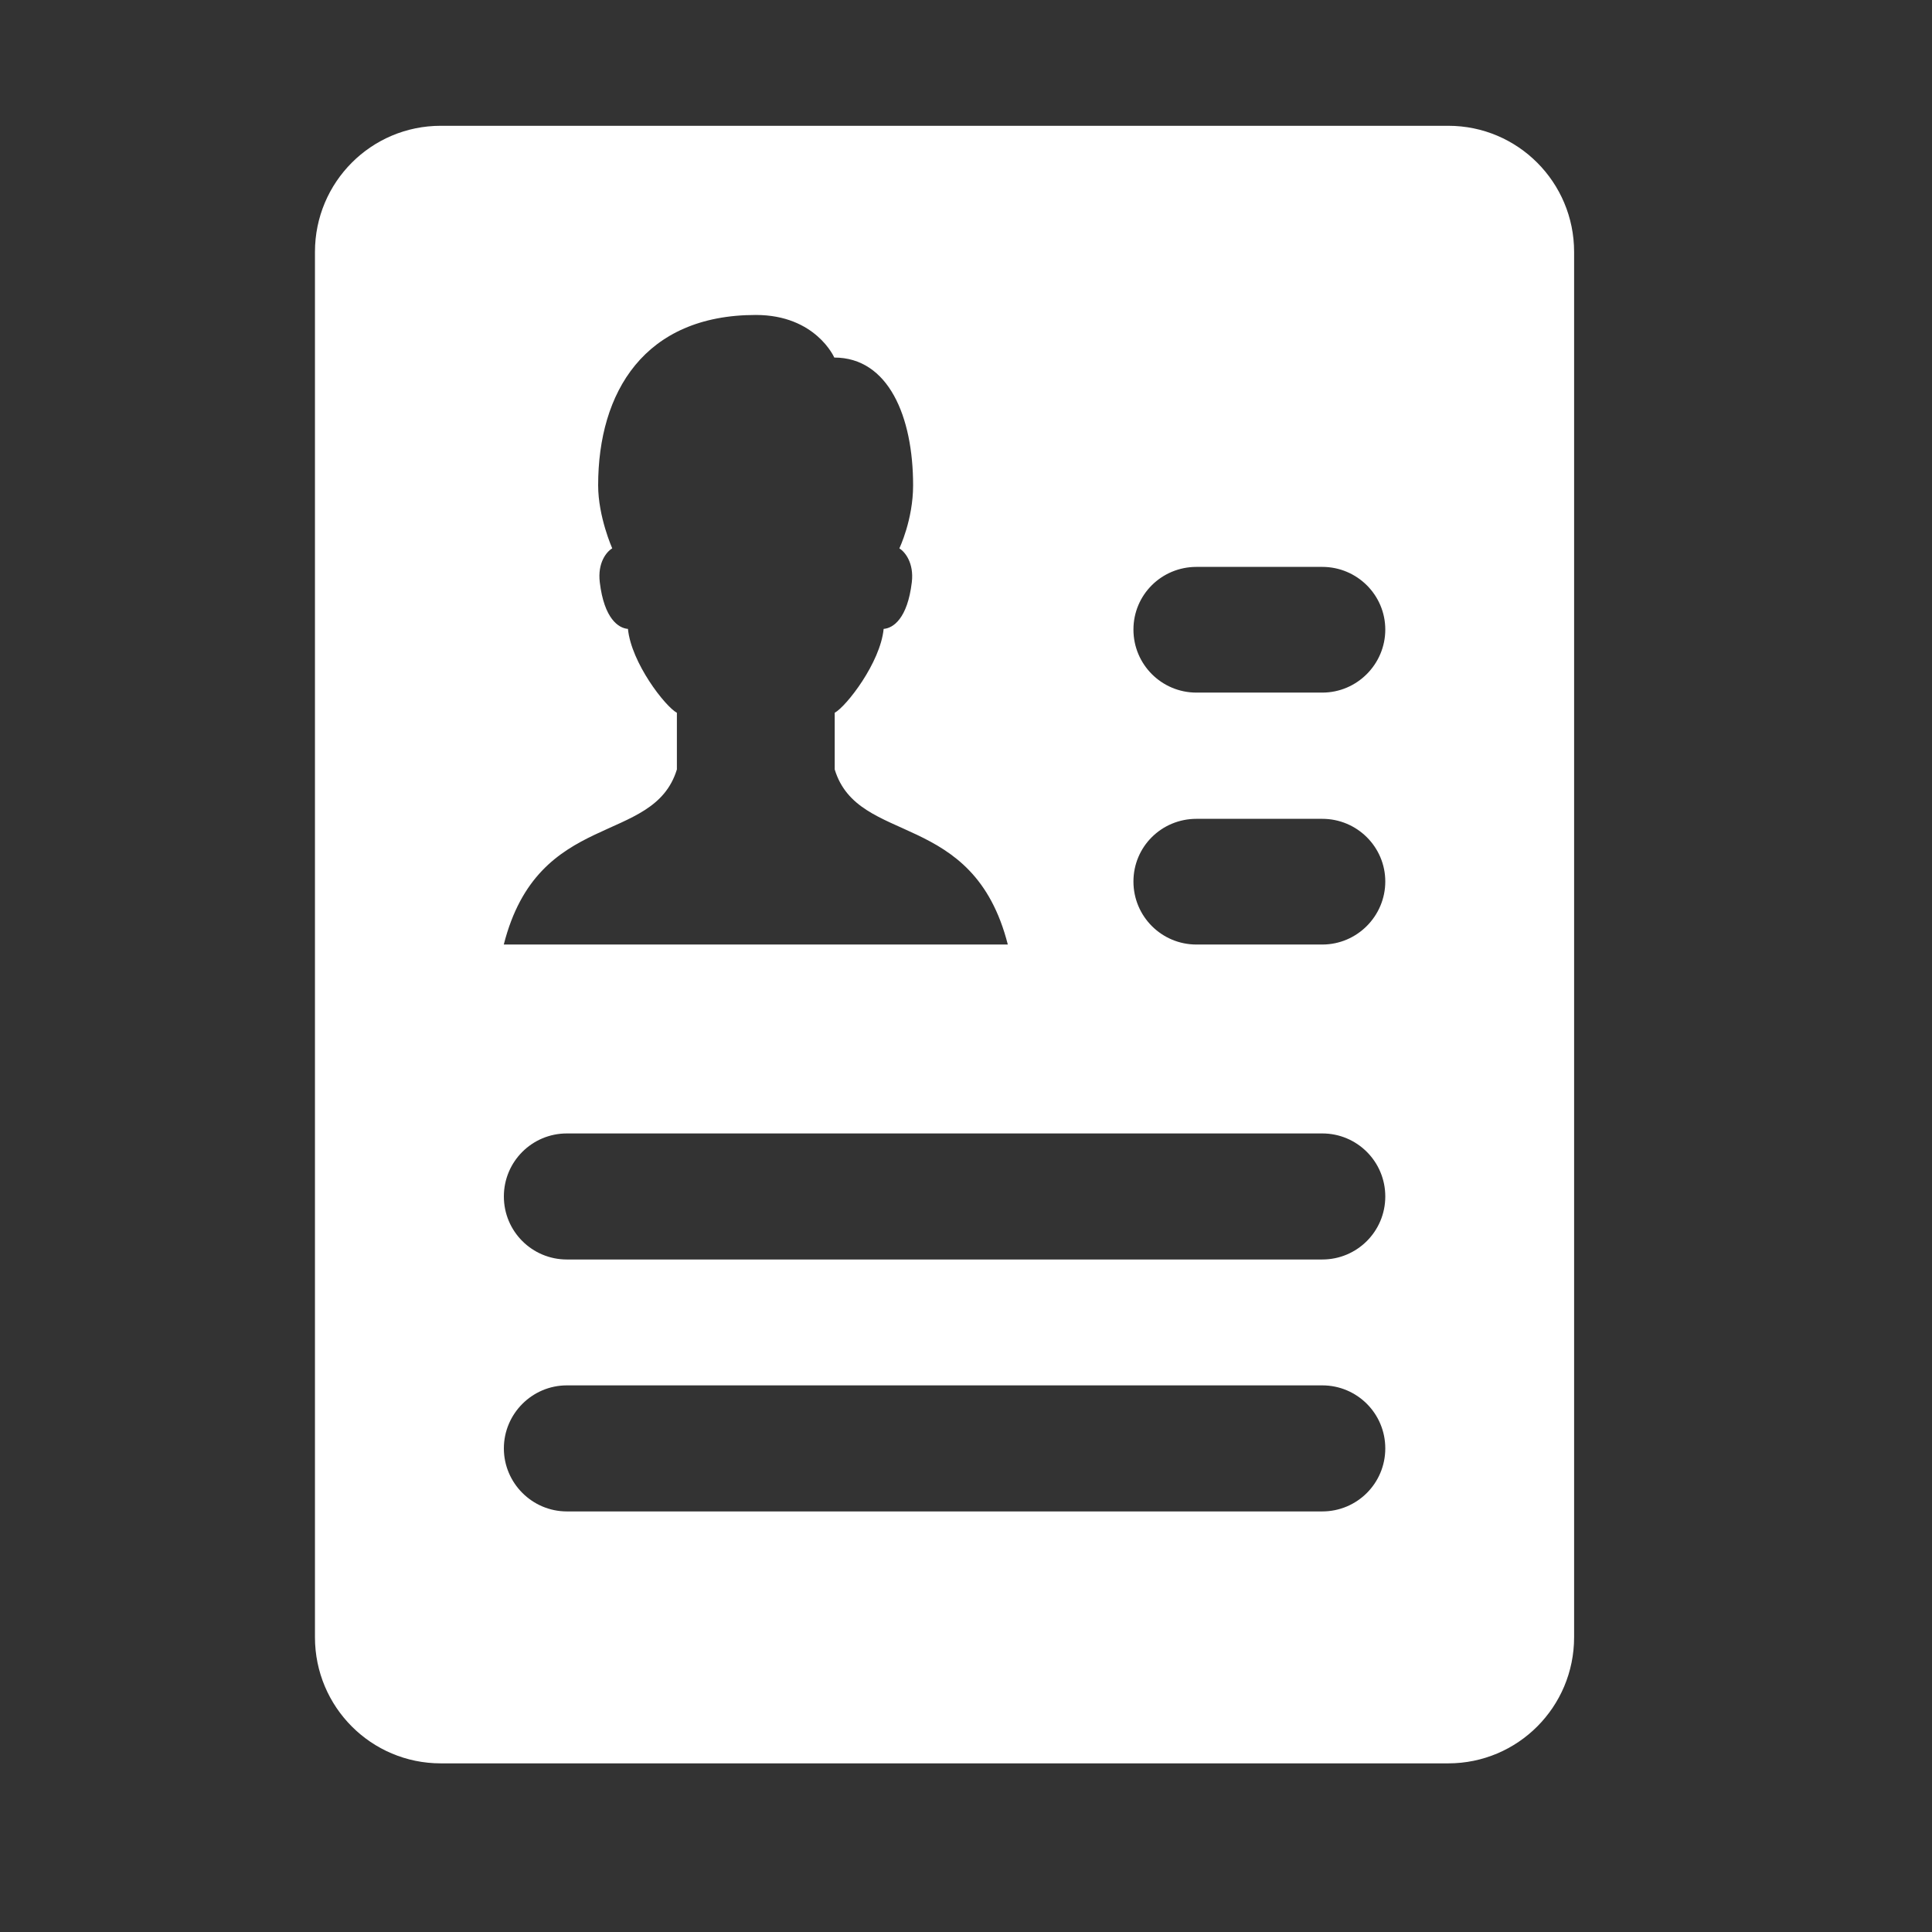
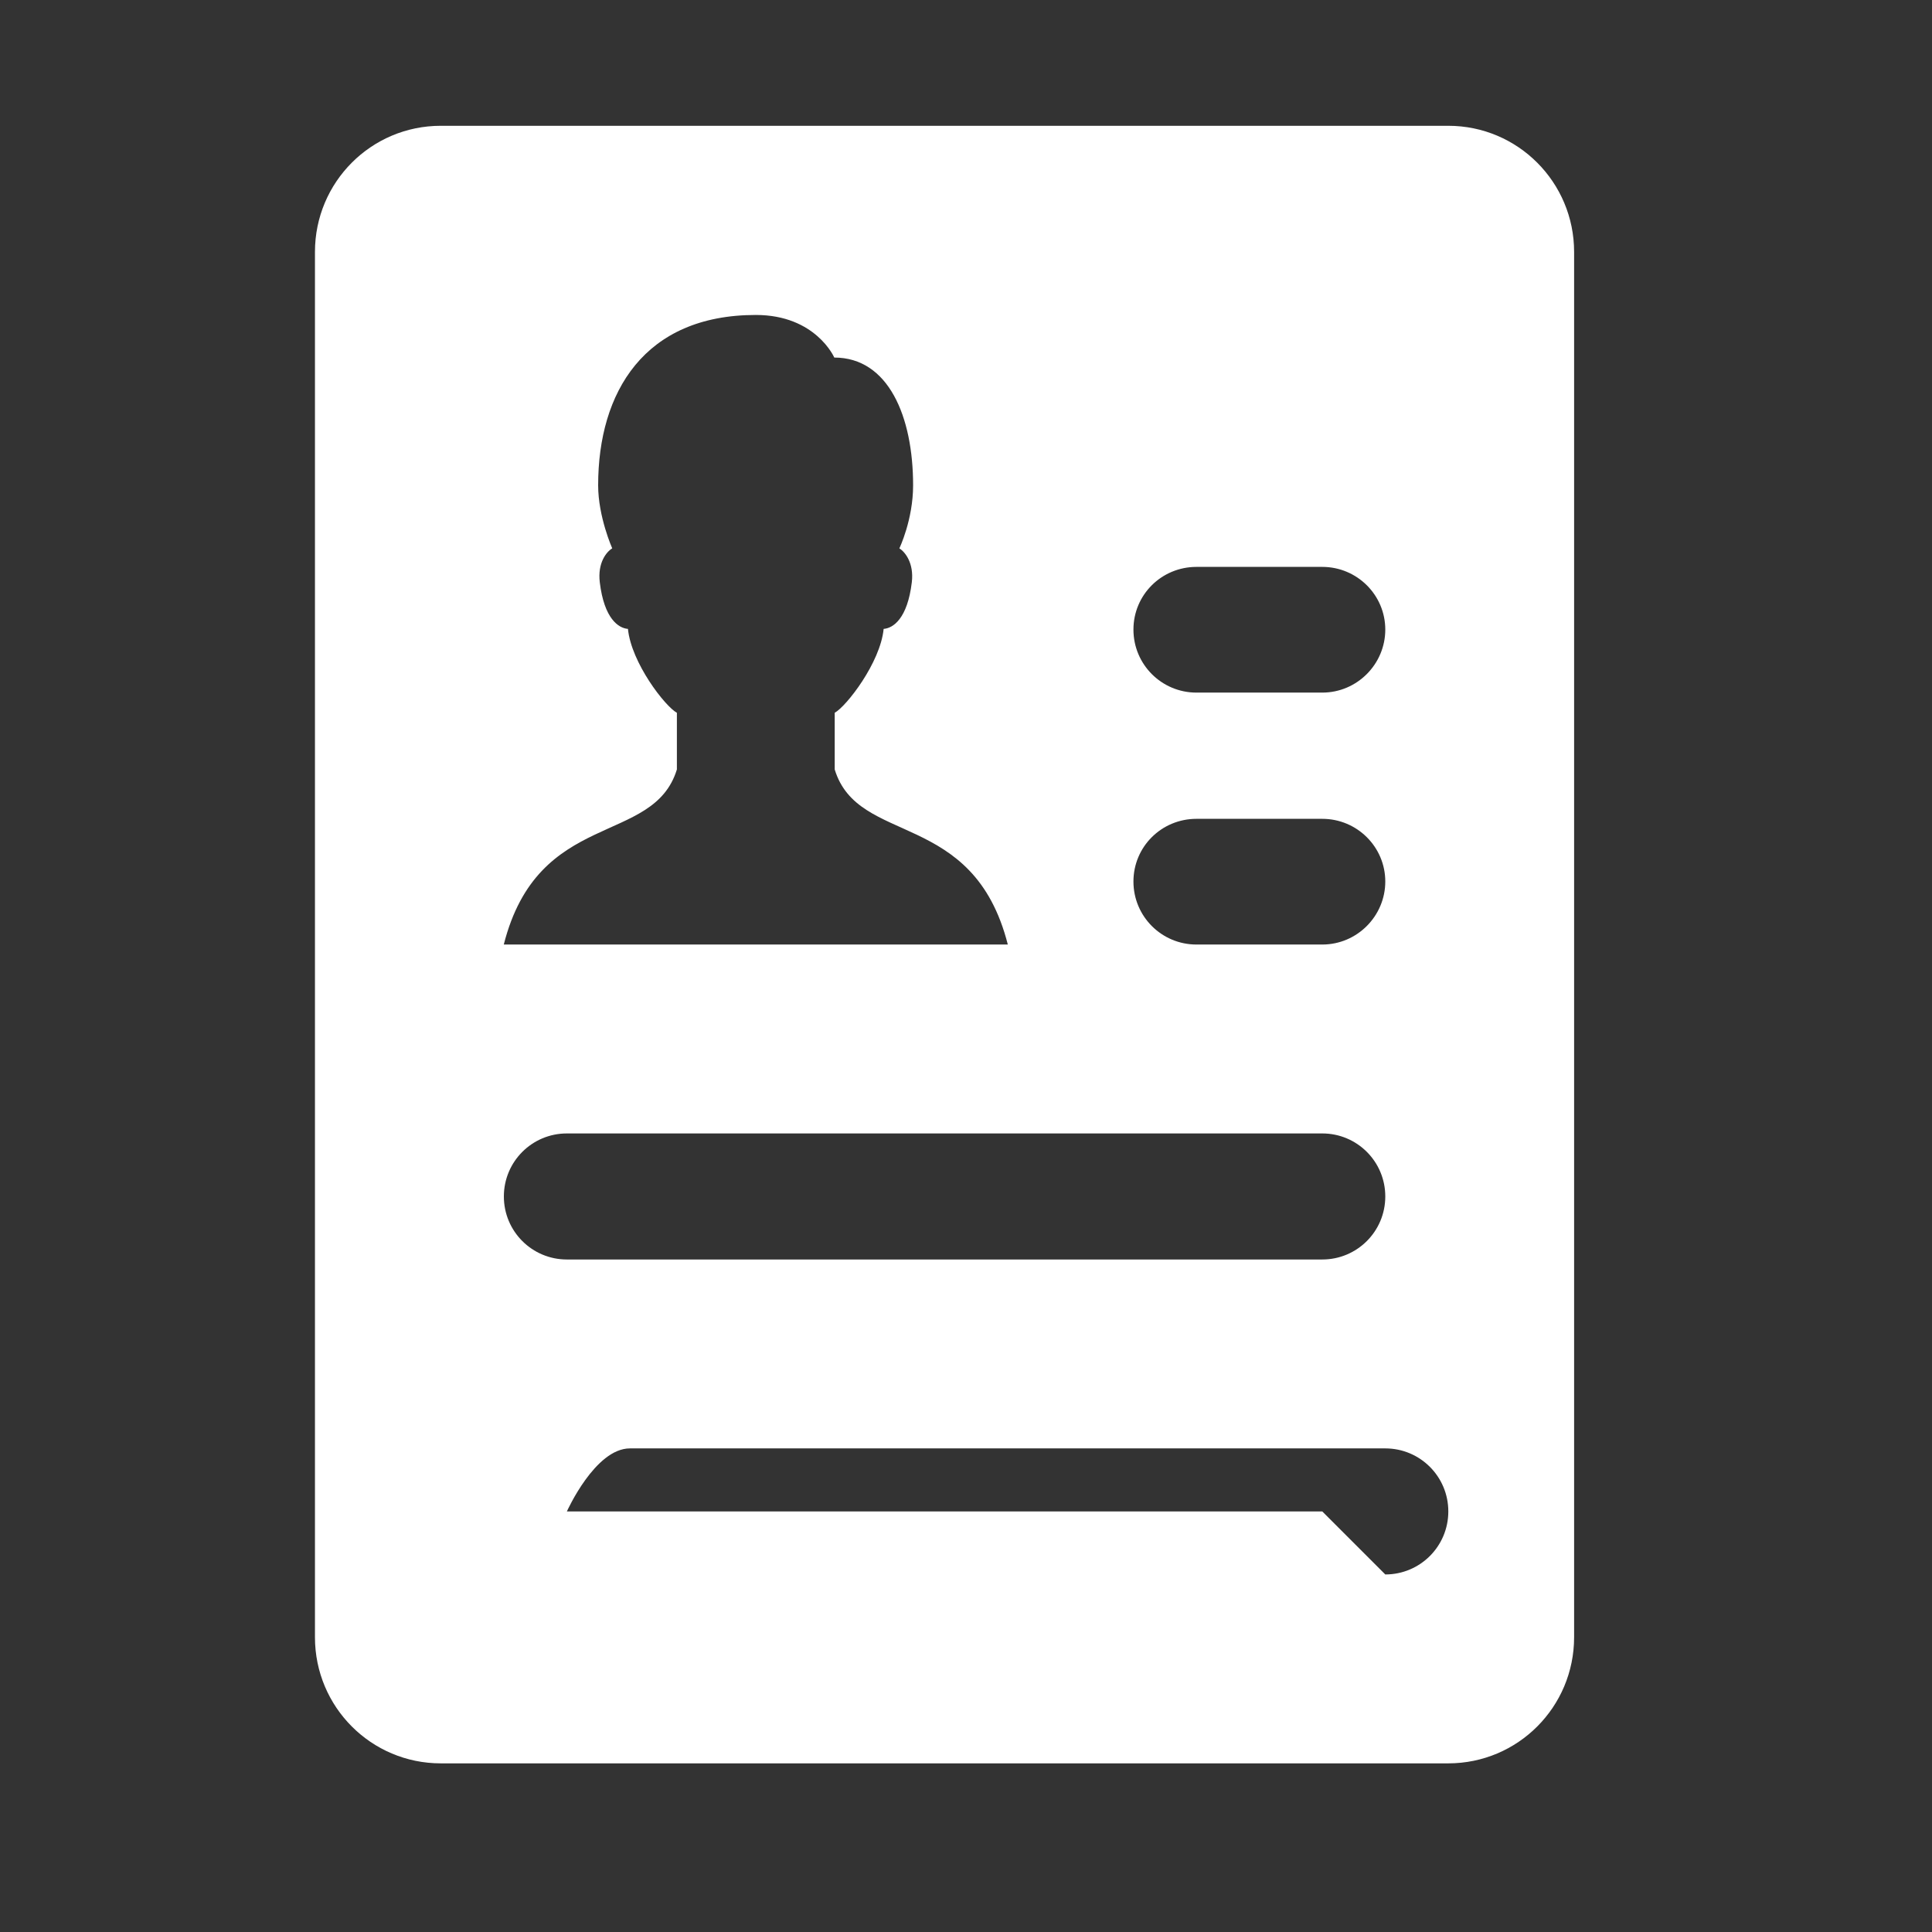
<svg xmlns="http://www.w3.org/2000/svg" width="30" height="30" viewBox="0 0 22.5 22.5">
  <rect x="0" y="0" width="22.5" height="22.5" fill="#333333" stroke="none" />
-   <path d="M16.867 1.465H5.133c-.809 0-1.465.656-1.465 1.469v16.133c0 .813.656 1.469 1.465 1.469h11.734c.809 0 1.465-.656 1.465-1.469V2.934c0-.812-.656-1.469-1.465-1.469zM7.883 8.961v-.66c-.137-.074-.531-.582-.57-.977-.109-.008-.277-.117-.328-.543-.027-.227.078-.355.145-.395 0 0-.164-.367-.164-.734 0-1.086.539-1.984 1.836-1.984.699 0 .914.496.914.496.629 0 .918.684.918 1.488 0 .402-.16.734-.16.734.063.039.172.168.145.395-.051.426-.219.535-.328.543-.039.395-.434.902-.57.977v.66c.273.895 1.613.457 2.016 2.039H5.867c.402-1.582 1.742-1.145 2.016-2.039zm7.516 8.641H6.602c-.406 0-.734-.332-.734-.734s.328-.734.734-.734h8.797c.406 0 .734.328.734.734s-.328.734-.734.734zm0-2.934H6.602c-.406 0-.734-.328-.734-.734s.328-.734.734-.734h8.797c.406 0 .734.328.734.734s-.328.734-.734.734zm0-3.668h-1.465c-.406 0-.734-.328-.734-.734s.328-.73.734-.73h1.465c.406 0 .734.328.734.73s-.328.734-.734.734zm0-2.934h-1.465c-.406 0-.734-.328-.734-.734s.328-.73.734-.73h1.465c.406 0 .734.328.734.73s-.328.734-.734.734zm0 0" fill="rgb(100%,100%,100%)" />
+   <path d="M16.867 1.465H5.133c-.809 0-1.465.656-1.465 1.469v16.133c0 .813.656 1.469 1.465 1.469h11.734c.809 0 1.465-.656 1.465-1.469V2.934c0-.812-.656-1.469-1.465-1.469zM7.883 8.961v-.66c-.137-.074-.531-.582-.57-.977-.109-.008-.277-.117-.328-.543-.027-.227.078-.355.145-.395 0 0-.164-.367-.164-.734 0-1.086.539-1.984 1.836-1.984.699 0 .914.496.914.496.629 0 .918.684.918 1.488 0 .402-.16.734-.16.734.063.039.172.168.145.395-.051.426-.219.535-.328.543-.039.395-.434.902-.57.977v.66c.273.895 1.613.457 2.016 2.039H5.867c.402-1.582 1.742-1.145 2.016-2.039zm7.516 8.641H6.602s.328-.734.734-.734h8.797c.406 0 .734.328.734.734s-.328.734-.734.734zm0-2.934H6.602c-.406 0-.734-.328-.734-.734s.328-.734.734-.734h8.797c.406 0 .734.328.734.734s-.328.734-.734.734zm0-3.668h-1.465c-.406 0-.734-.328-.734-.734s.328-.73.734-.73h1.465c.406 0 .734.328.734.73s-.328.734-.734.734zm0-2.934h-1.465c-.406 0-.734-.328-.734-.734s.328-.73.734-.73h1.465c.406 0 .734.328.734.73s-.328.734-.734.734zm0 0" fill="rgb(100%,100%,100%)" />
</svg>